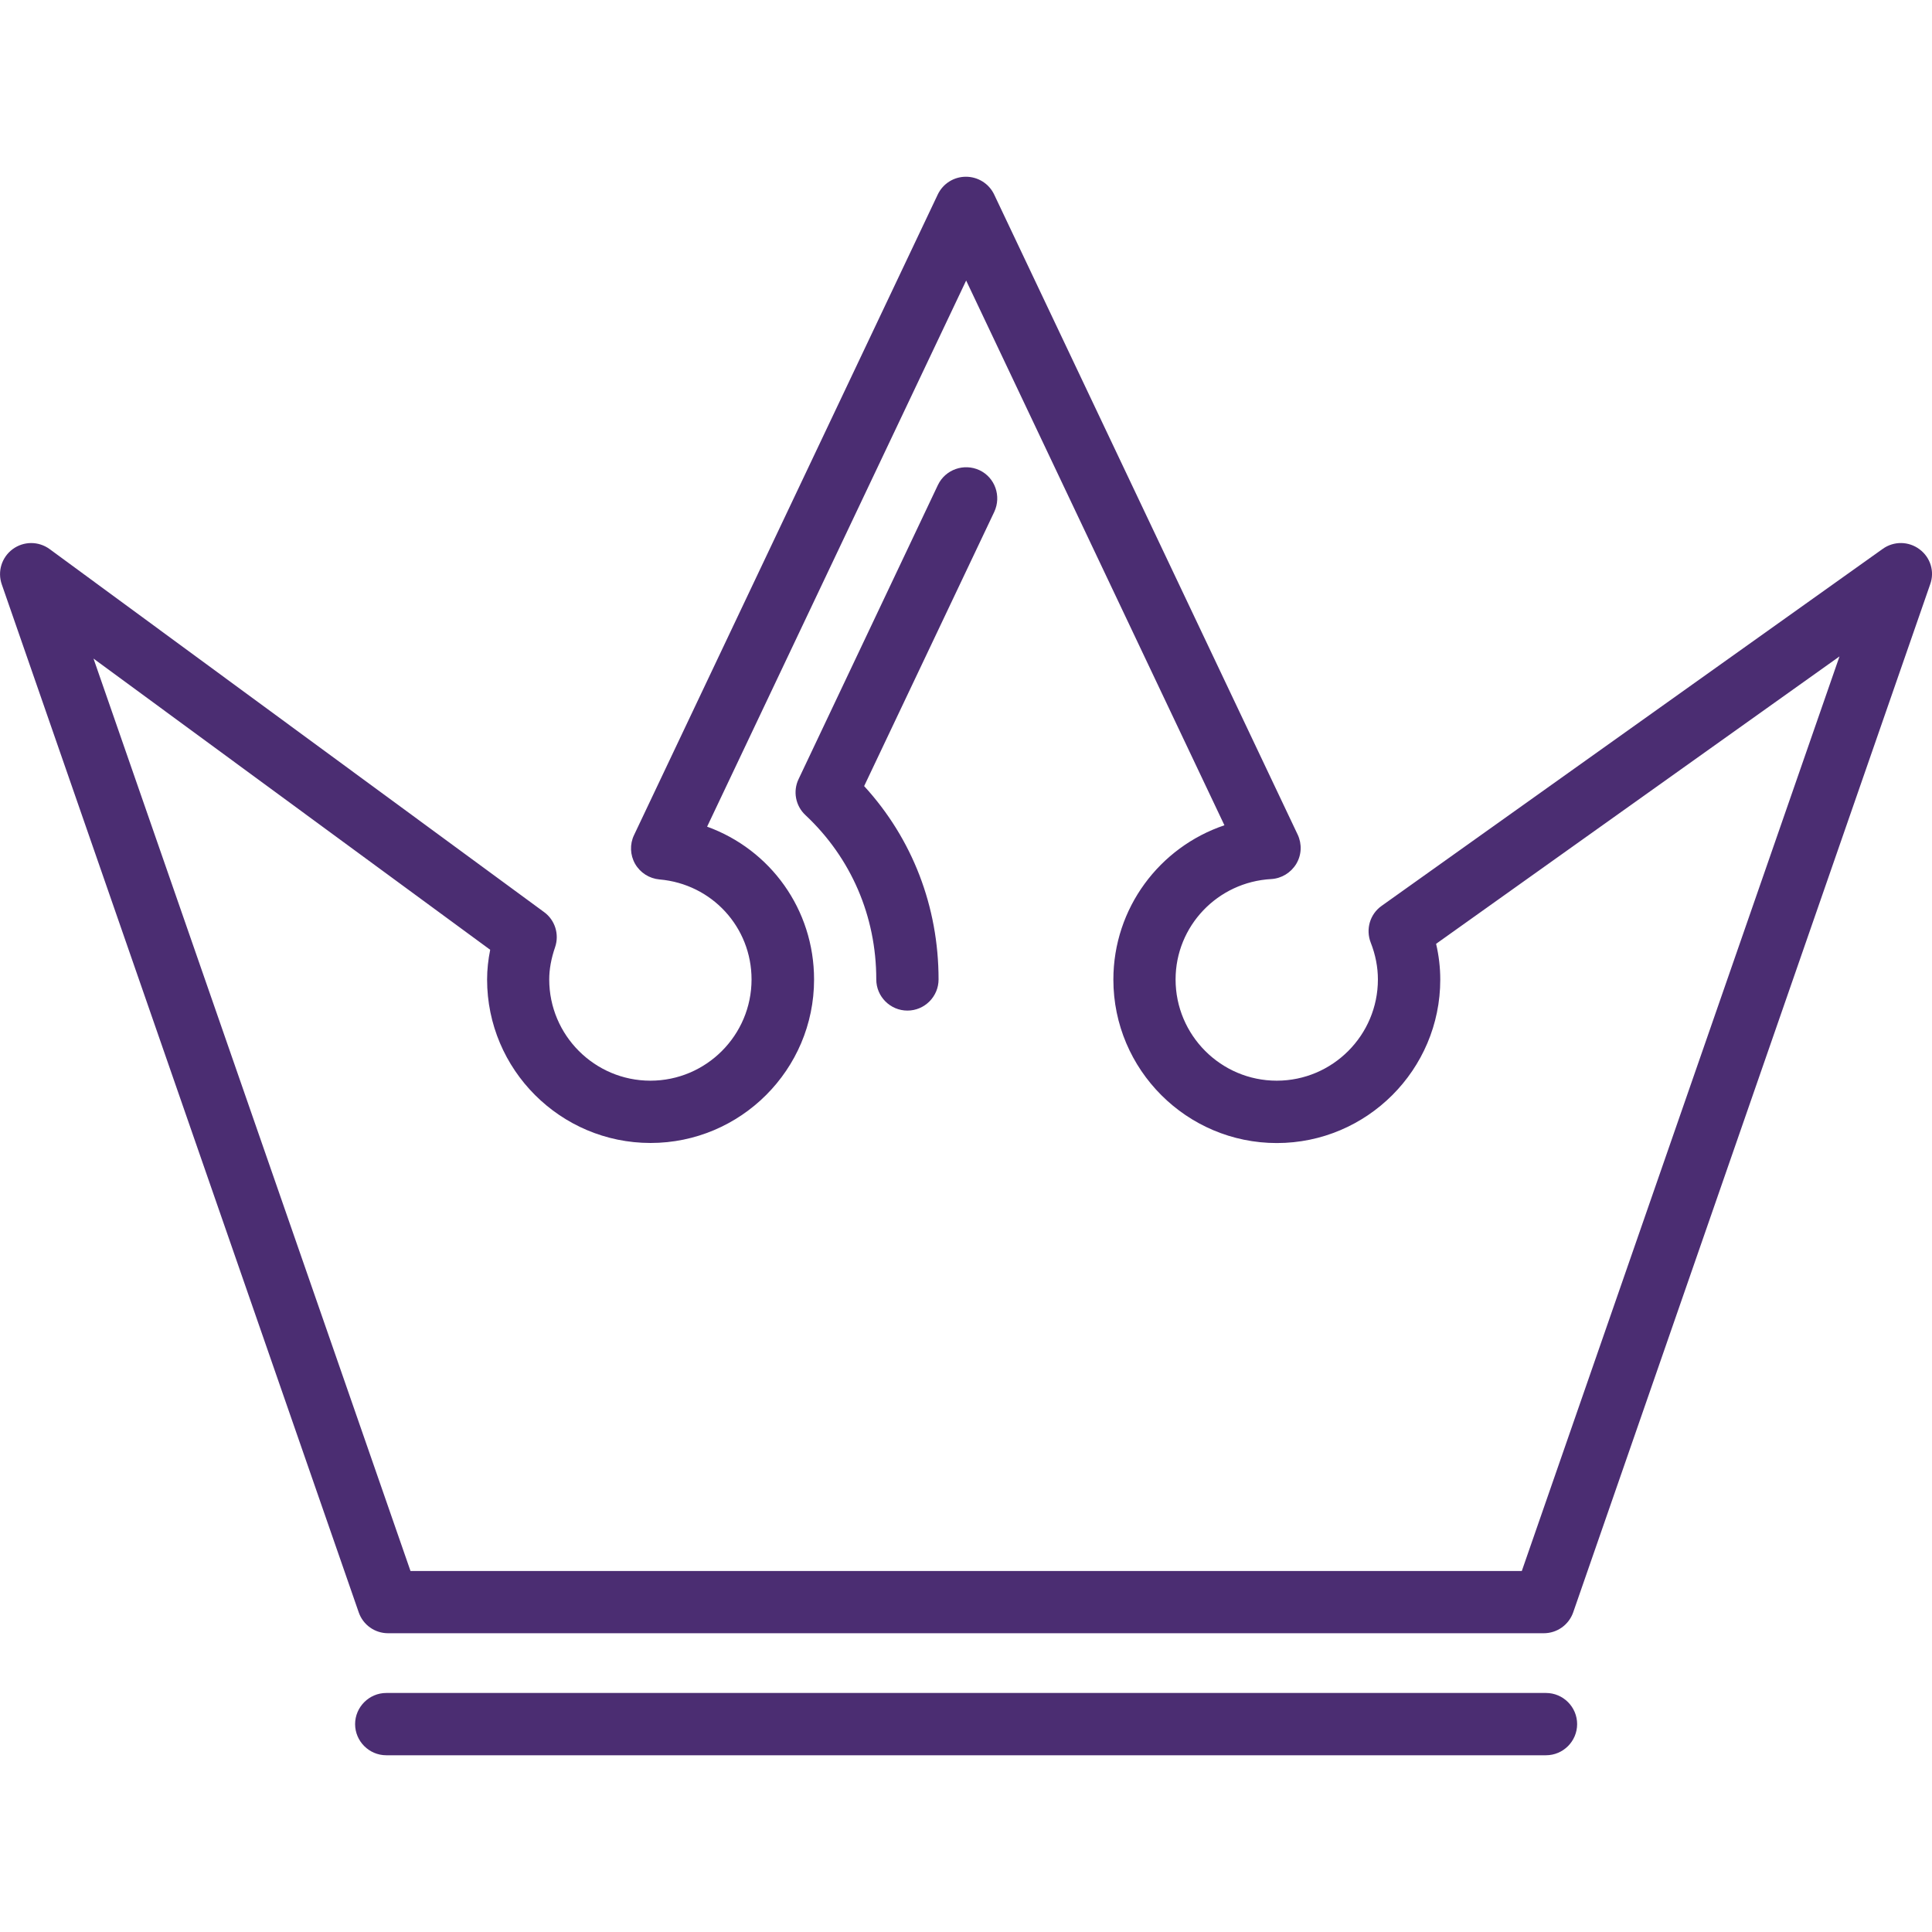
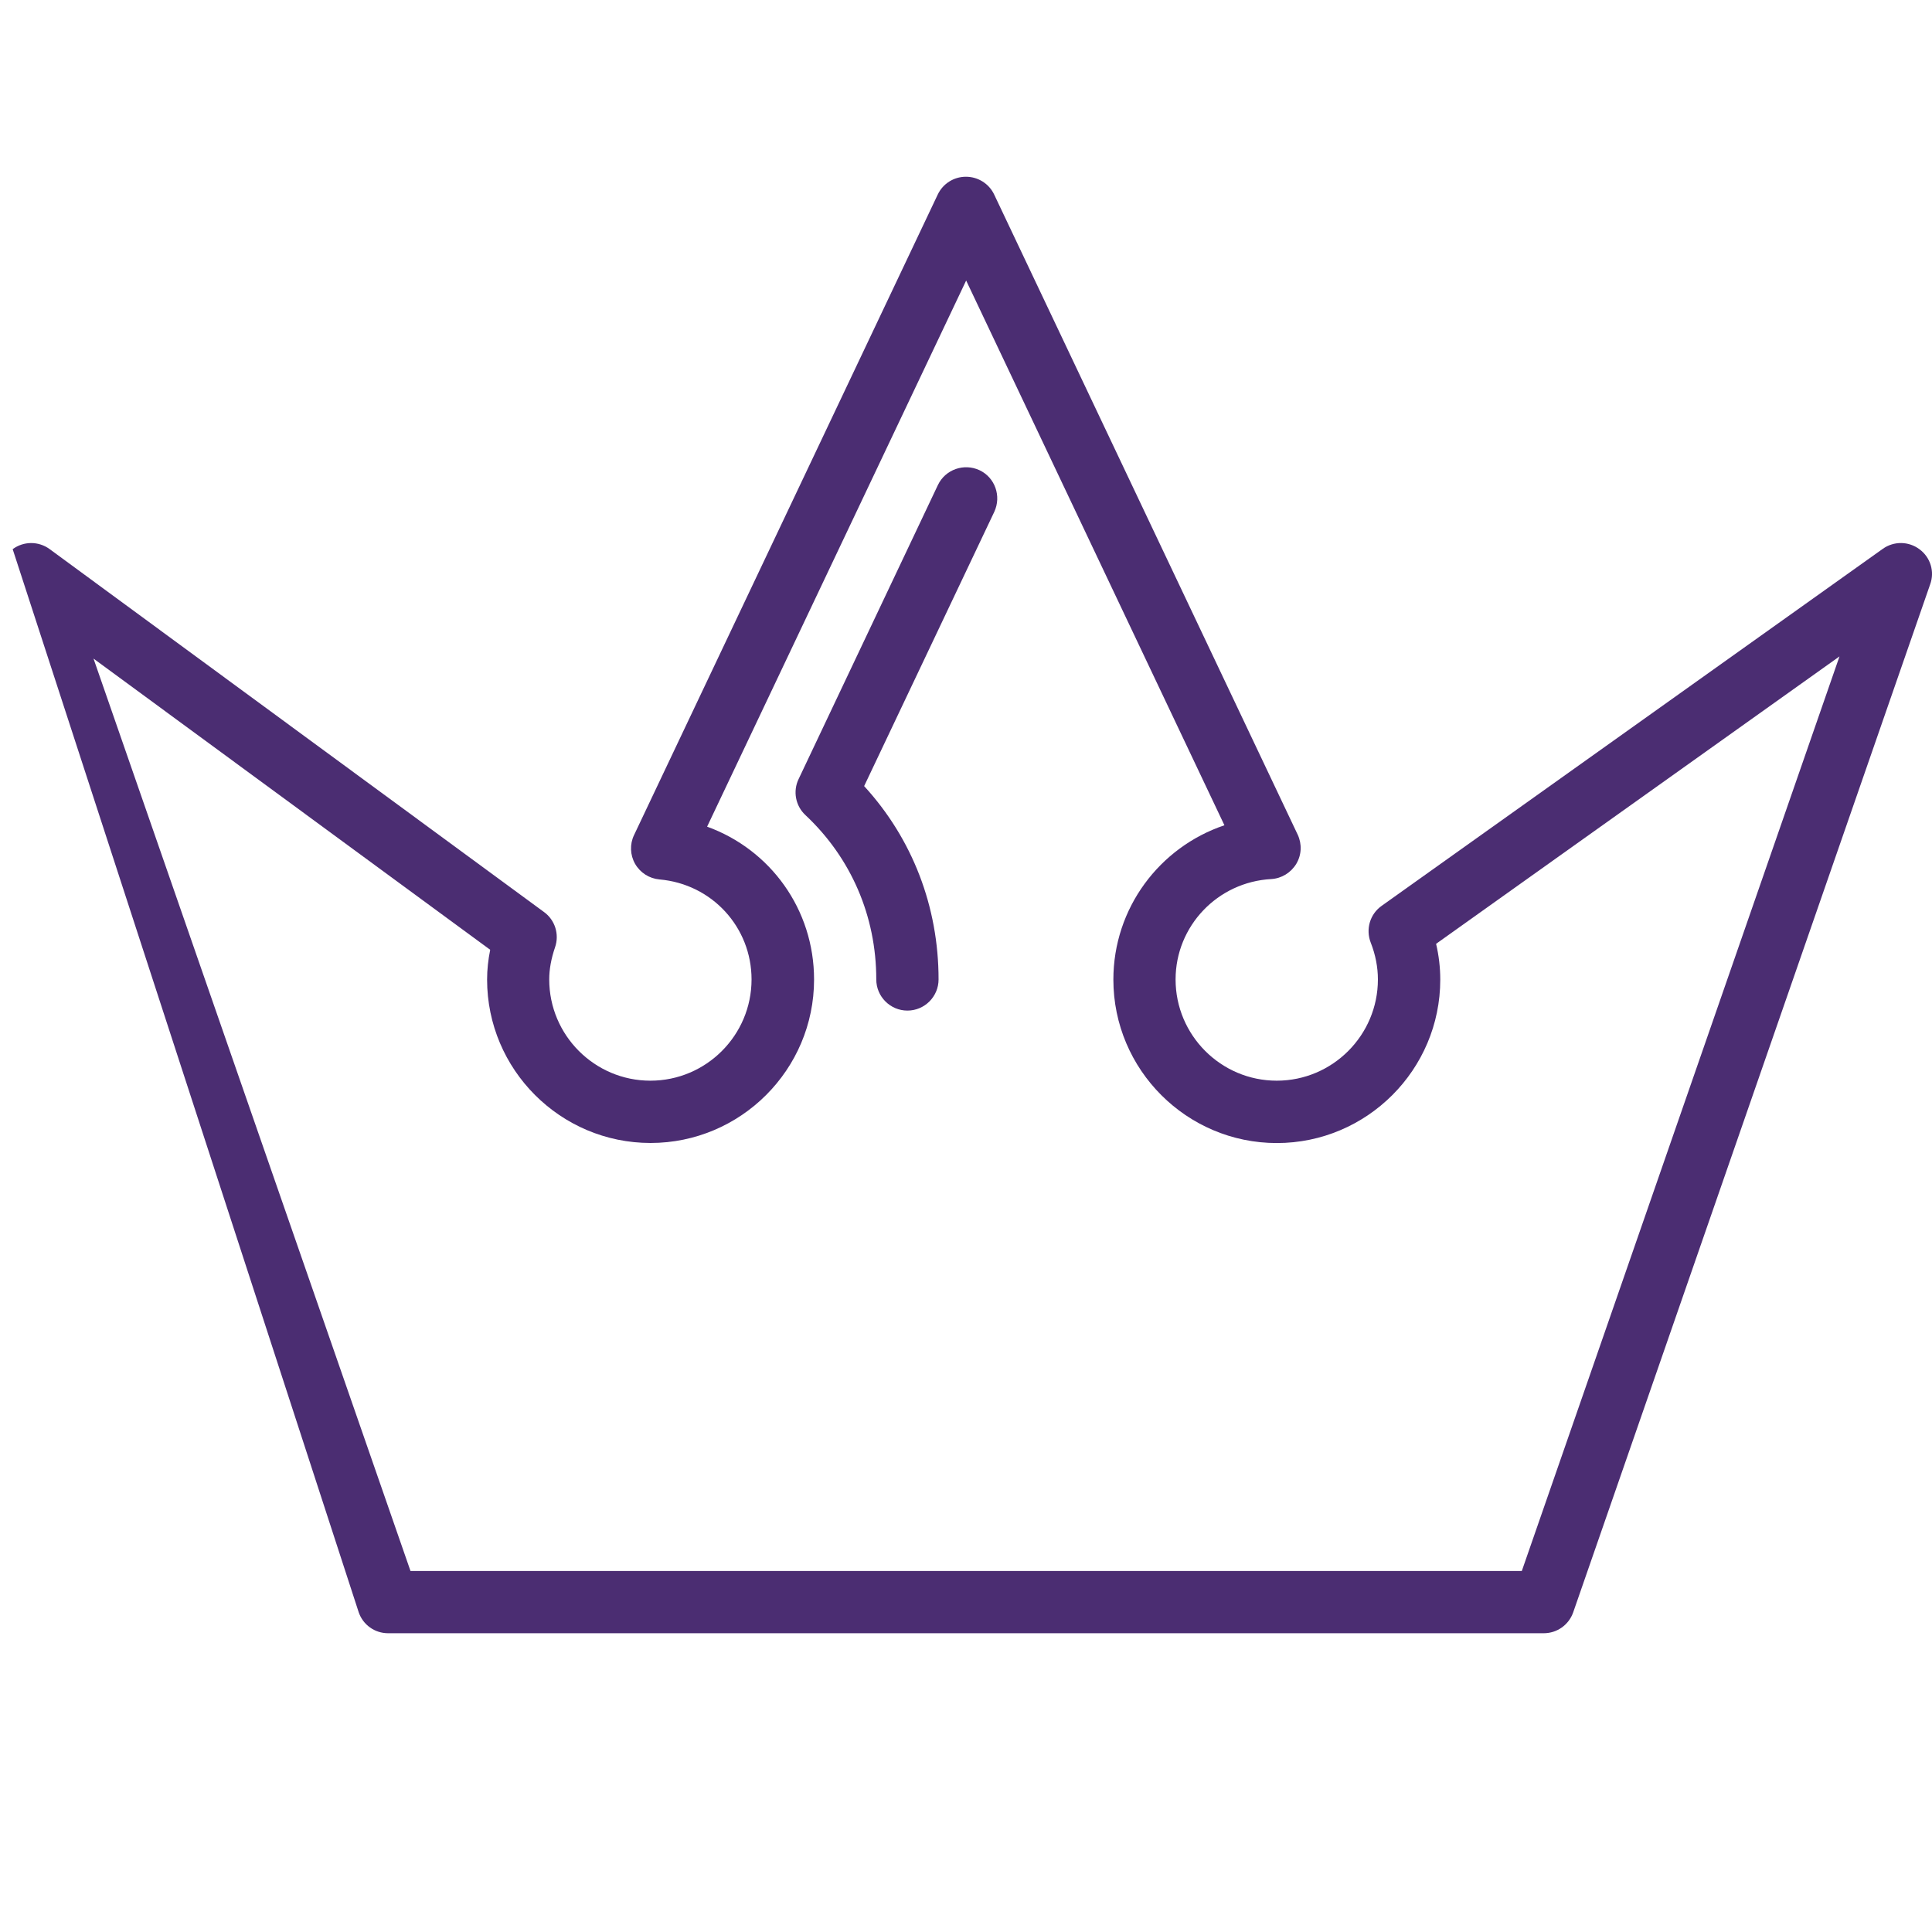
<svg xmlns="http://www.w3.org/2000/svg" fill="none" viewBox="0 0 25 25" height="25" width="25">
  <g clip-path="url(#clip0_37_1153)">
-     <path fill="#4B2D72" d="M20.005 21.907H4.998C4.777 21.907 4.595 22.089 4.595 22.31C4.595 22.532 4.777 22.713 4.998 22.713H20.005C20.227 22.713 20.408 22.532 20.408 22.31C20.408 22.089 20.228 21.907 20.005 21.907Z" />
-     <path fill="#4B2D72" d="M24.839 7.108C24.698 7.002 24.506 7 24.363 7.102L17.878 11.722C17.727 11.829 17.67 12.024 17.737 12.197C17.799 12.354 17.83 12.516 17.83 12.674C17.83 13.396 17.243 13.984 16.521 13.984C15.799 13.984 15.212 13.396 15.212 12.674C15.212 11.984 15.755 11.413 16.45 11.375C16.584 11.367 16.704 11.293 16.774 11.178C16.843 11.062 16.849 10.922 16.792 10.8L12.864 2.516C12.797 2.376 12.655 2.287 12.499 2.287C12.343 2.287 12.202 2.376 12.135 2.516L8.204 10.807C8.148 10.924 8.153 11.064 8.218 11.178C8.285 11.294 8.402 11.368 8.534 11.38C9.213 11.439 9.725 11.998 9.725 12.674C9.725 13.396 9.138 13.984 8.416 13.984C7.694 13.984 7.107 13.396 7.107 12.674C7.107 12.545 7.131 12.408 7.183 12.256C7.24 12.089 7.181 11.904 7.04 11.802L0.642 7.105C0.499 7.001 0.307 7.001 0.164 7.106C0.022 7.211 -0.035 7.395 0.023 7.562L4.642 20.864C4.698 21.026 4.85 21.134 5.022 21.134H19.976C20.148 21.134 20.3 21.026 20.357 20.864L24.976 7.562C25.037 7.396 24.98 7.213 24.839 7.108ZM19.692 20.329H5.312L1.21 8.522L6.343 12.29C6.317 12.42 6.303 12.547 6.303 12.675C6.303 13.841 7.252 14.79 8.418 14.79C9.584 14.79 10.534 13.841 10.534 12.675C10.534 11.766 9.967 10.993 9.15 10.697L12.502 3.63L15.844 10.679C15.004 10.962 14.407 11.752 14.407 12.676C14.407 13.842 15.356 14.791 16.522 14.791C17.687 14.791 18.637 13.842 18.637 12.676C18.637 12.521 18.619 12.366 18.583 12.213L23.803 8.494L19.692 20.329Z" />
+     <path fill="#4B2D72" d="M24.839 7.108C24.698 7.002 24.506 7 24.363 7.102L17.878 11.722C17.727 11.829 17.67 12.024 17.737 12.197C17.799 12.354 17.83 12.516 17.83 12.674C17.83 13.396 17.243 13.984 16.521 13.984C15.799 13.984 15.212 13.396 15.212 12.674C15.212 11.984 15.755 11.413 16.45 11.375C16.584 11.367 16.704 11.293 16.774 11.178C16.843 11.062 16.849 10.922 16.792 10.8L12.864 2.516C12.797 2.376 12.655 2.287 12.499 2.287C12.343 2.287 12.202 2.376 12.135 2.516L8.204 10.807C8.148 10.924 8.153 11.064 8.218 11.178C8.285 11.294 8.402 11.368 8.534 11.38C9.213 11.439 9.725 11.998 9.725 12.674C9.725 13.396 9.138 13.984 8.416 13.984C7.694 13.984 7.107 13.396 7.107 12.674C7.107 12.545 7.131 12.408 7.183 12.256C7.24 12.089 7.181 11.904 7.04 11.802L0.642 7.105C0.499 7.001 0.307 7.001 0.164 7.106L4.642 20.864C4.698 21.026 4.85 21.134 5.022 21.134H19.976C20.148 21.134 20.3 21.026 20.357 20.864L24.976 7.562C25.037 7.396 24.98 7.213 24.839 7.108ZM19.692 20.329H5.312L1.21 8.522L6.343 12.29C6.317 12.42 6.303 12.547 6.303 12.675C6.303 13.841 7.252 14.79 8.418 14.79C9.584 14.79 10.534 13.841 10.534 12.675C10.534 11.766 9.967 10.993 9.15 10.697L12.502 3.63L15.844 10.679C15.004 10.962 14.407 11.752 14.407 12.676C14.407 13.842 15.356 14.791 16.522 14.791C17.687 14.791 18.637 13.842 18.637 12.676C18.637 12.521 18.619 12.366 18.583 12.213L23.803 8.494L19.692 20.329Z" />
    <path fill="#4B2D72" d="M12.674 6.084C12.473 5.991 12.233 6.075 12.137 6.275L10.334 10.081C10.258 10.238 10.294 10.428 10.422 10.547C11.012 11.1 11.339 11.854 11.339 12.674C11.339 12.896 11.52 13.077 11.742 13.077C11.964 13.077 12.145 12.896 12.145 12.674C12.145 11.731 11.806 10.853 11.182 10.172L12.866 6.623C12.96 6.42 12.876 6.179 12.674 6.084Z" />
  </g>
  <defs>
    <clipPath id="clip0_37_1153">
      <rect fill="white" height="25" width="25" />
    </clipPath>
  </defs>
</svg>